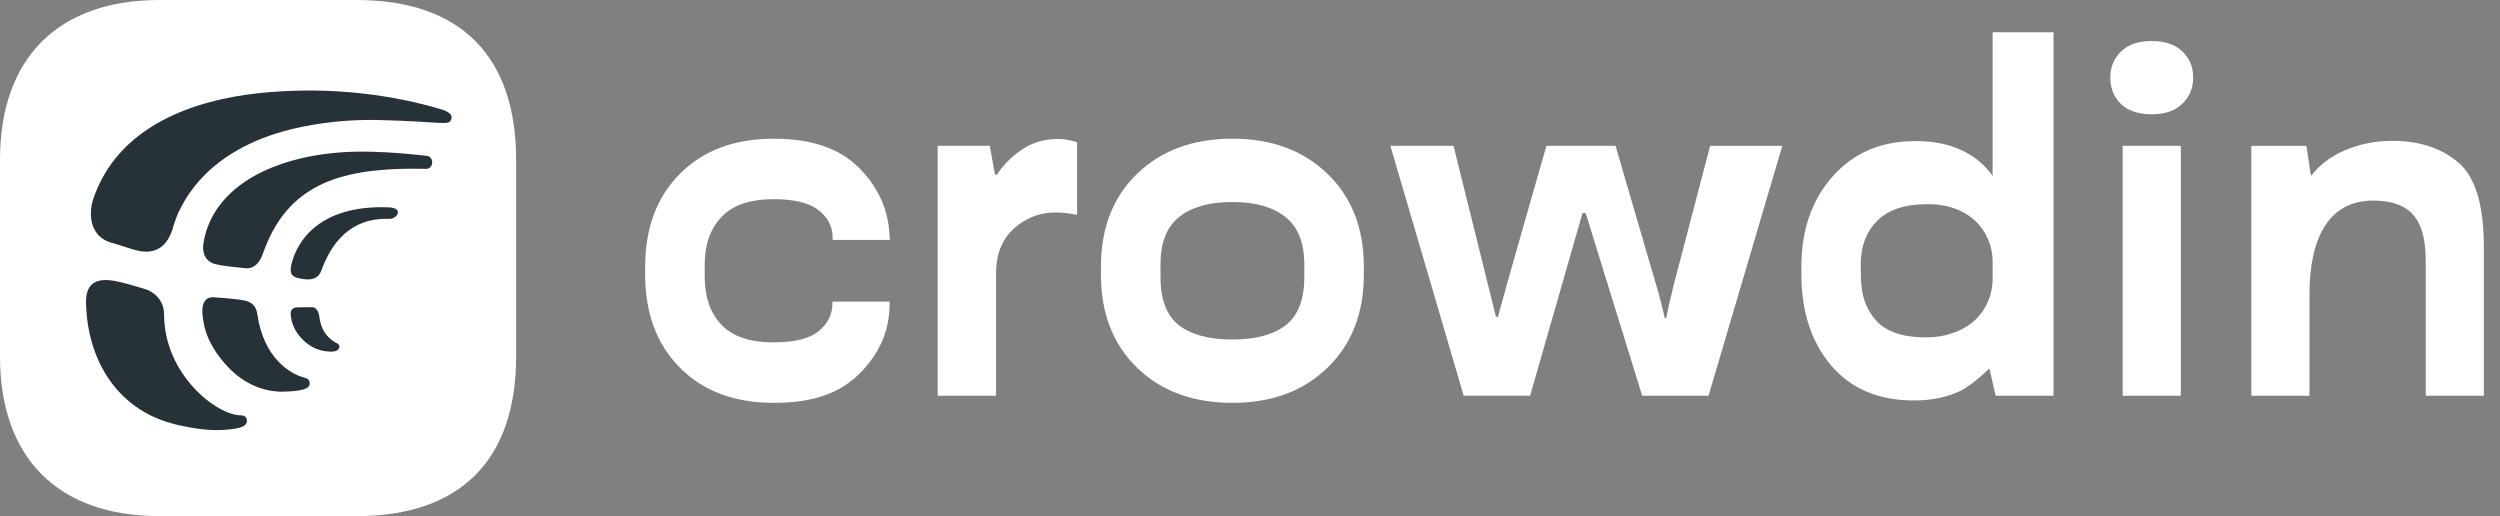
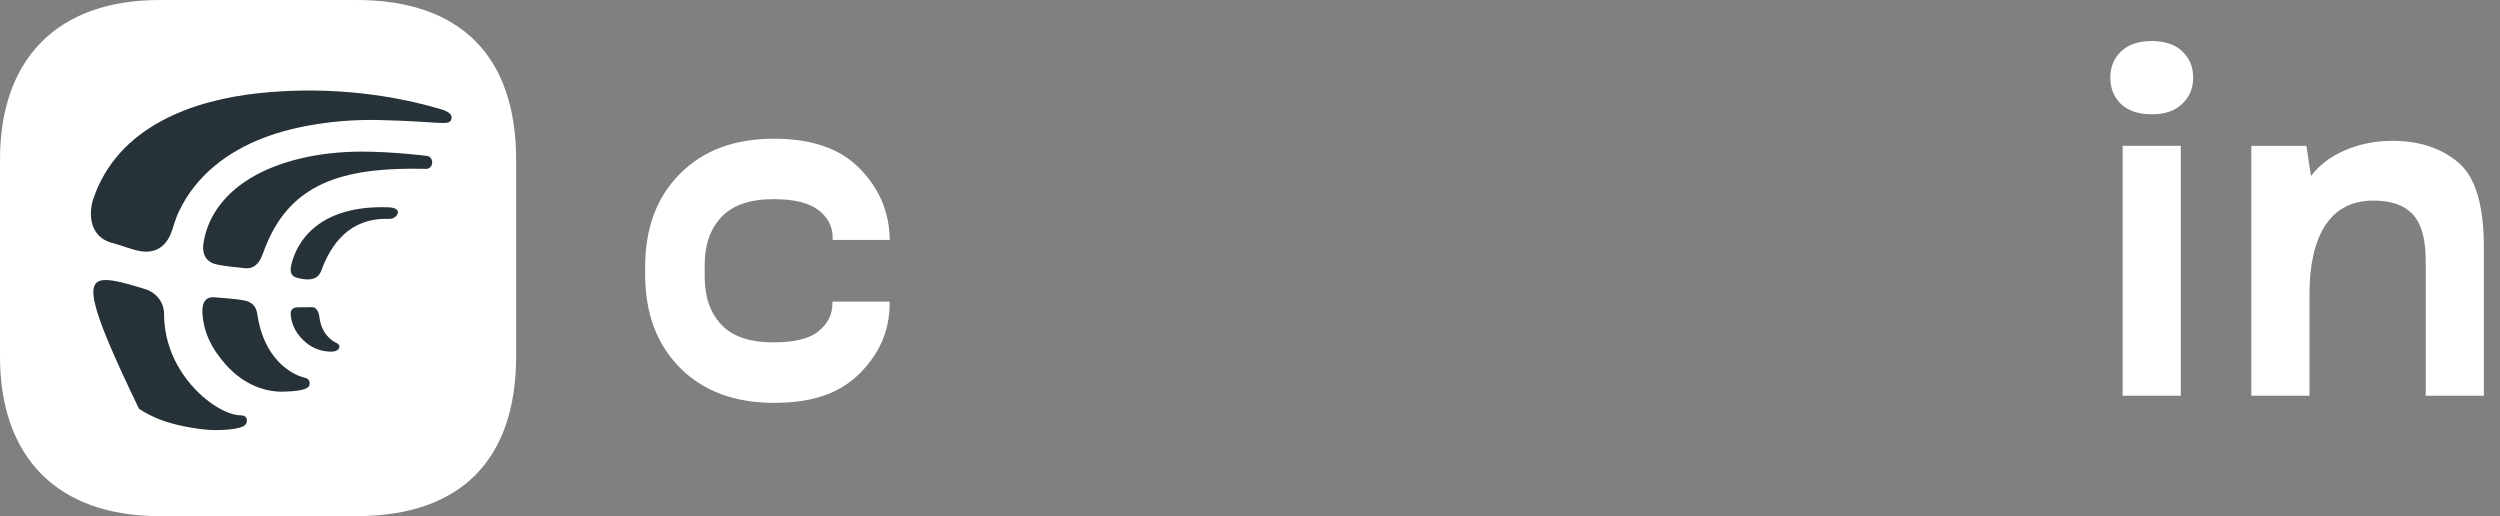
<svg xmlns="http://www.w3.org/2000/svg" width="155" height="32" viewBox="0 0 155 32" fill="none">
  <rect x="0" y="0" width="155" height="32" fill="#808080" stroke="none" />
  <path d="M40 17.022C40 19.424 40.719 21.349 42.157 22.8C43.595 24.25 45.539 24.976 47.991 24.976C50.442 24.976 52.092 24.363 53.318 23.137C54.543 21.903 55.156 20.472 55.156 18.845V18.699H51.61V18.831C51.61 19.487 51.33 20.05 50.77 20.521C50.21 20.991 49.274 21.227 47.961 21.227C46.485 21.227 45.404 20.859 44.718 20.124C44.033 19.389 43.691 18.409 43.691 17.184V16.391C43.691 15.166 44.039 14.186 44.733 13.451C45.428 12.716 46.504 12.348 47.961 12.348C49.235 12.348 50.162 12.573 50.741 13.024C51.33 13.474 51.624 14.043 51.624 14.729V14.876H55.171L55.156 14.685C55.099 13.049 54.471 11.627 53.275 10.422C52.078 9.207 50.317 8.599 47.991 8.599C45.539 8.599 43.595 9.324 42.157 10.775C40.719 12.216 40 14.141 40 16.552V17.022Z" fill="white" />
-   <path d="M58.138 24.534H61.758V16.9C61.758 15.227 62.549 14.362 63.205 13.892C63.861 13.412 64.609 13.172 65.448 13.172C65.709 13.172 65.945 13.187 66.157 13.216C66.379 13.246 66.587 13.28 66.779 13.319V8.821C66.683 8.782 66.514 8.738 66.273 8.688C66.041 8.639 65.814 8.615 65.593 8.615C64.733 8.615 63.966 8.85 63.29 9.32C62.682 9.744 62.191 10.243 61.817 10.818C61.779 10.878 61.687 10.853 61.683 10.781L61.366 9.041H58.137V24.534H58.138Z" fill="white" />
-   <path d="M68.258 17.022C68.258 19.424 69.006 21.349 70.501 22.8C71.997 24.25 73.966 24.976 76.408 24.976C78.849 24.976 80.803 24.25 82.3 22.8C83.805 21.35 84.558 19.424 84.558 17.022V16.552C84.558 14.142 83.804 12.216 82.3 10.775C80.804 9.325 78.84 8.599 76.408 8.599C73.975 8.599 71.997 9.324 70.501 10.775C69.006 12.216 68.258 14.141 68.258 16.552V17.022ZM71.95 16.391C71.95 15.048 72.336 14.068 73.107 13.451C73.88 12.833 74.98 12.525 76.408 12.525C77.836 12.525 78.922 12.833 79.694 13.451C80.476 14.068 80.867 15.048 80.867 16.391V17.184C80.867 18.576 80.481 19.57 79.709 20.168C78.947 20.756 77.847 21.05 76.409 21.05C74.971 21.05 73.865 20.756 73.094 20.168C72.332 19.57 71.951 18.576 71.951 17.184V16.391H71.95Z" fill="white" />
-   <path d="M86.203 9.04L90.748 24.533H94.866L98.094 13.283C98.128 13.162 98.296 13.16 98.334 13.281L101.815 24.535H105.929L110.503 9.042H106.027L103.769 17.671C103.672 18.063 103.58 18.45 103.494 18.832C103.444 19.072 103.362 19.454 103.31 19.696C103.299 19.749 103.223 19.75 103.211 19.696C103.148 19.419 103.077 19.131 103.002 18.831C102.905 18.439 102.799 18.052 102.683 17.67L100.164 9.041H95.879C95.879 9.041 93.349 17.843 92.883 19.597C92.863 19.672 92.757 19.671 92.738 19.596L90.118 9.041H86.204L86.203 9.04Z" fill="white" />
-   <path d="M111.686 17.023C111.686 19.315 112.299 21.192 113.524 22.652C114.76 24.102 116.473 24.828 118.664 24.828C119.803 24.828 120.787 24.617 121.617 24.196C122.194 23.9 122.934 23.234 123.341 22.846C123.507 23.558 123.731 24.534 123.731 24.534H127.317V2H123.542V10.907C123.06 10.221 122.423 9.692 121.631 9.32C120.84 8.938 119.879 8.747 118.751 8.747C116.627 8.747 114.919 9.477 113.626 10.937C112.332 12.387 111.686 14.259 111.686 16.552V17.023ZM115.378 17.169L115.364 16.405C115.364 15.288 115.702 14.386 116.376 13.701C117.052 13.005 118.1 12.657 119.518 12.657C120.512 12.657 121.357 12.893 122.052 13.363C122.059 13.368 122.066 13.372 122.073 13.377C123.001 14.013 123.542 15.091 123.542 16.229V17.294C123.542 18.463 122.97 19.567 122.001 20.199C121.994 20.204 121.986 20.208 121.979 20.213C121.236 20.683 120.377 20.919 119.402 20.919C117.974 20.919 116.946 20.57 116.319 19.875C115.691 19.18 115.378 18.278 115.378 17.171V17.169Z" fill="white" />
  <path d="M131.605 24.534H135.21V9.041H131.605V24.534ZM130.839 4.808C130.839 5.474 131.061 6.023 131.504 6.454C131.958 6.876 132.594 7.086 133.415 7.086C134.236 7.086 134.853 6.87 135.296 6.439C135.75 6.008 135.977 5.464 135.977 4.808C135.977 4.151 135.755 3.622 135.31 3.191C134.867 2.76 134.231 2.544 133.4 2.544C132.569 2.544 131.958 2.76 131.504 3.191C131.061 3.622 130.839 4.161 130.839 4.808Z" fill="white" />
  <path d="M139.582 24.534H143.187V18.249C143.187 14.691 144.425 12.437 147.124 12.437C149.822 12.437 150.396 14.029 150.396 16.268V24.534H154V15.347C154 12.712 153.47 10.952 152.408 10.07C151.346 9.178 149.991 8.732 148.34 8.732C147.25 8.732 146.241 8.938 145.315 9.35C144.481 9.715 143.802 10.235 143.28 10.908C143.236 10.67 142.998 9.042 142.998 9.042H139.582V24.535V24.534Z" fill="white" />
  <path d="M22.102 32H9.898C3.566 32 0 28.366 0 22.102V9.898C0 3.634 3.566 0 9.898 0H22.102C28.567 0 32 3.501 32 9.898V22.102C32 28.499 28.567 32 22.102 32Z" fill="white" />
  <path d="M20.558 21.802C19.96 21.802 19.426 21.616 18.985 21.252C18.457 20.823 18.038 20.184 18.023 19.433C18.015 19.054 18.414 19.054 18.414 19.054C18.414 19.054 19.062 19.046 19.376 19.046C19.69 19.054 19.782 19.507 19.797 19.621C19.918 20.639 20.474 21.083 20.901 21.286C21.157 21.407 21.093 21.786 20.558 21.803V21.802Z" fill="#263238" />
  <path d="M15.182 16.628C14.655 16.563 13.872 16.508 13.367 16.379C12.547 16.17 12.569 15.406 12.605 15.158C12.704 14.411 12.968 13.72 13.374 13.078C13.879 12.292 14.605 11.601 15.539 11.039C17.291 9.987 19.741 9.4 22.432 9.4C24.404 9.4 26.463 9.666 26.484 9.666C26.669 9.69 26.804 9.874 26.796 10.083C26.789 10.292 26.647 10.452 26.461 10.469C26.162 10.461 25.87 10.461 25.593 10.461C22.851 10.461 20.899 10.847 19.447 11.682C18.016 12.501 17.018 13.754 16.342 15.609C16.271 15.771 16.036 16.726 15.182 16.629V16.628Z" fill="#263238" />
  <path d="M17.574 24.284C16.213 24.313 14.931 23.675 13.961 22.564C13.138 21.622 12.643 20.673 12.552 19.455C12.495 18.659 12.835 18.384 13.295 18.432C13.614 18.464 14.605 18.514 15.173 18.635C15.598 18.724 15.882 18.968 15.953 19.47C16.328 22.149 17.958 23.202 18.928 23.43C19.099 23.47 19.204 23.583 19.198 23.788C19.191 23.983 19.082 24.25 17.575 24.282L17.574 24.284Z" fill="#263238" />
-   <path d="M13.698 26.661C12.734 26.703 11.79 26.501 11.52 26.452C10.385 26.243 9.433 25.882 8.618 25.346C6.666 24.066 5.488 21.803 5.347 19.125C5.312 18.489 5.233 17.274 6.696 17.366C7.299 17.4 8.257 17.701 8.931 17.902C9.768 18.145 10.173 18.815 10.173 19.477C10.173 23.253 13.473 25.749 14.914 25.749C15.257 25.749 15.339 25.961 15.297 26.163C15.265 26.325 15.177 26.598 13.7 26.663L13.698 26.661Z" fill="#263238" />
+   <path d="M13.698 26.661C12.734 26.703 11.79 26.501 11.52 26.452C10.385 26.243 9.433 25.882 8.618 25.346C5.312 18.489 5.233 17.274 6.696 17.366C7.299 17.4 8.257 17.701 8.931 17.902C9.768 18.145 10.173 18.815 10.173 19.477C10.173 23.253 13.473 25.749 14.914 25.749C15.257 25.749 15.339 25.961 15.297 26.163C15.265 26.325 15.177 26.598 13.7 26.663L13.698 26.661Z" fill="#263238" />
  <path d="M8.664 15.563C8.094 15.457 7.536 15.213 6.994 15.073C5.316 14.642 5.602 12.888 5.759 12.407C7.286 7.75 12.132 6.193 16.043 5.777C19.726 5.385 23.579 5.688 27.168 6.723C27.424 6.794 28.131 6.97 27.979 7.4C27.826 7.83 27.401 7.531 23.485 7.442C22.195 7.413 20.905 7.497 19.611 7.703C17.391 8.053 15.109 8.779 13.274 10.312C12.39 11.054 11.612 12 11.092 13.118C10.955 13.411 10.848 13.705 10.757 13.998C10.663 14.308 10.313 15.866 8.666 15.565L8.664 15.563Z" fill="#263238" />
  <path d="M18.052 16.462C18.367 15.004 19.763 12.694 24.084 12.854C25.076 12.886 24.622 13.587 24.133 13.571C21.689 13.484 20.53 15.116 19.923 16.772C19.727 17.305 19.281 17.385 18.722 17.29C18.331 17.217 17.906 17.17 18.052 16.462Z" fill="#263238" />
</svg>